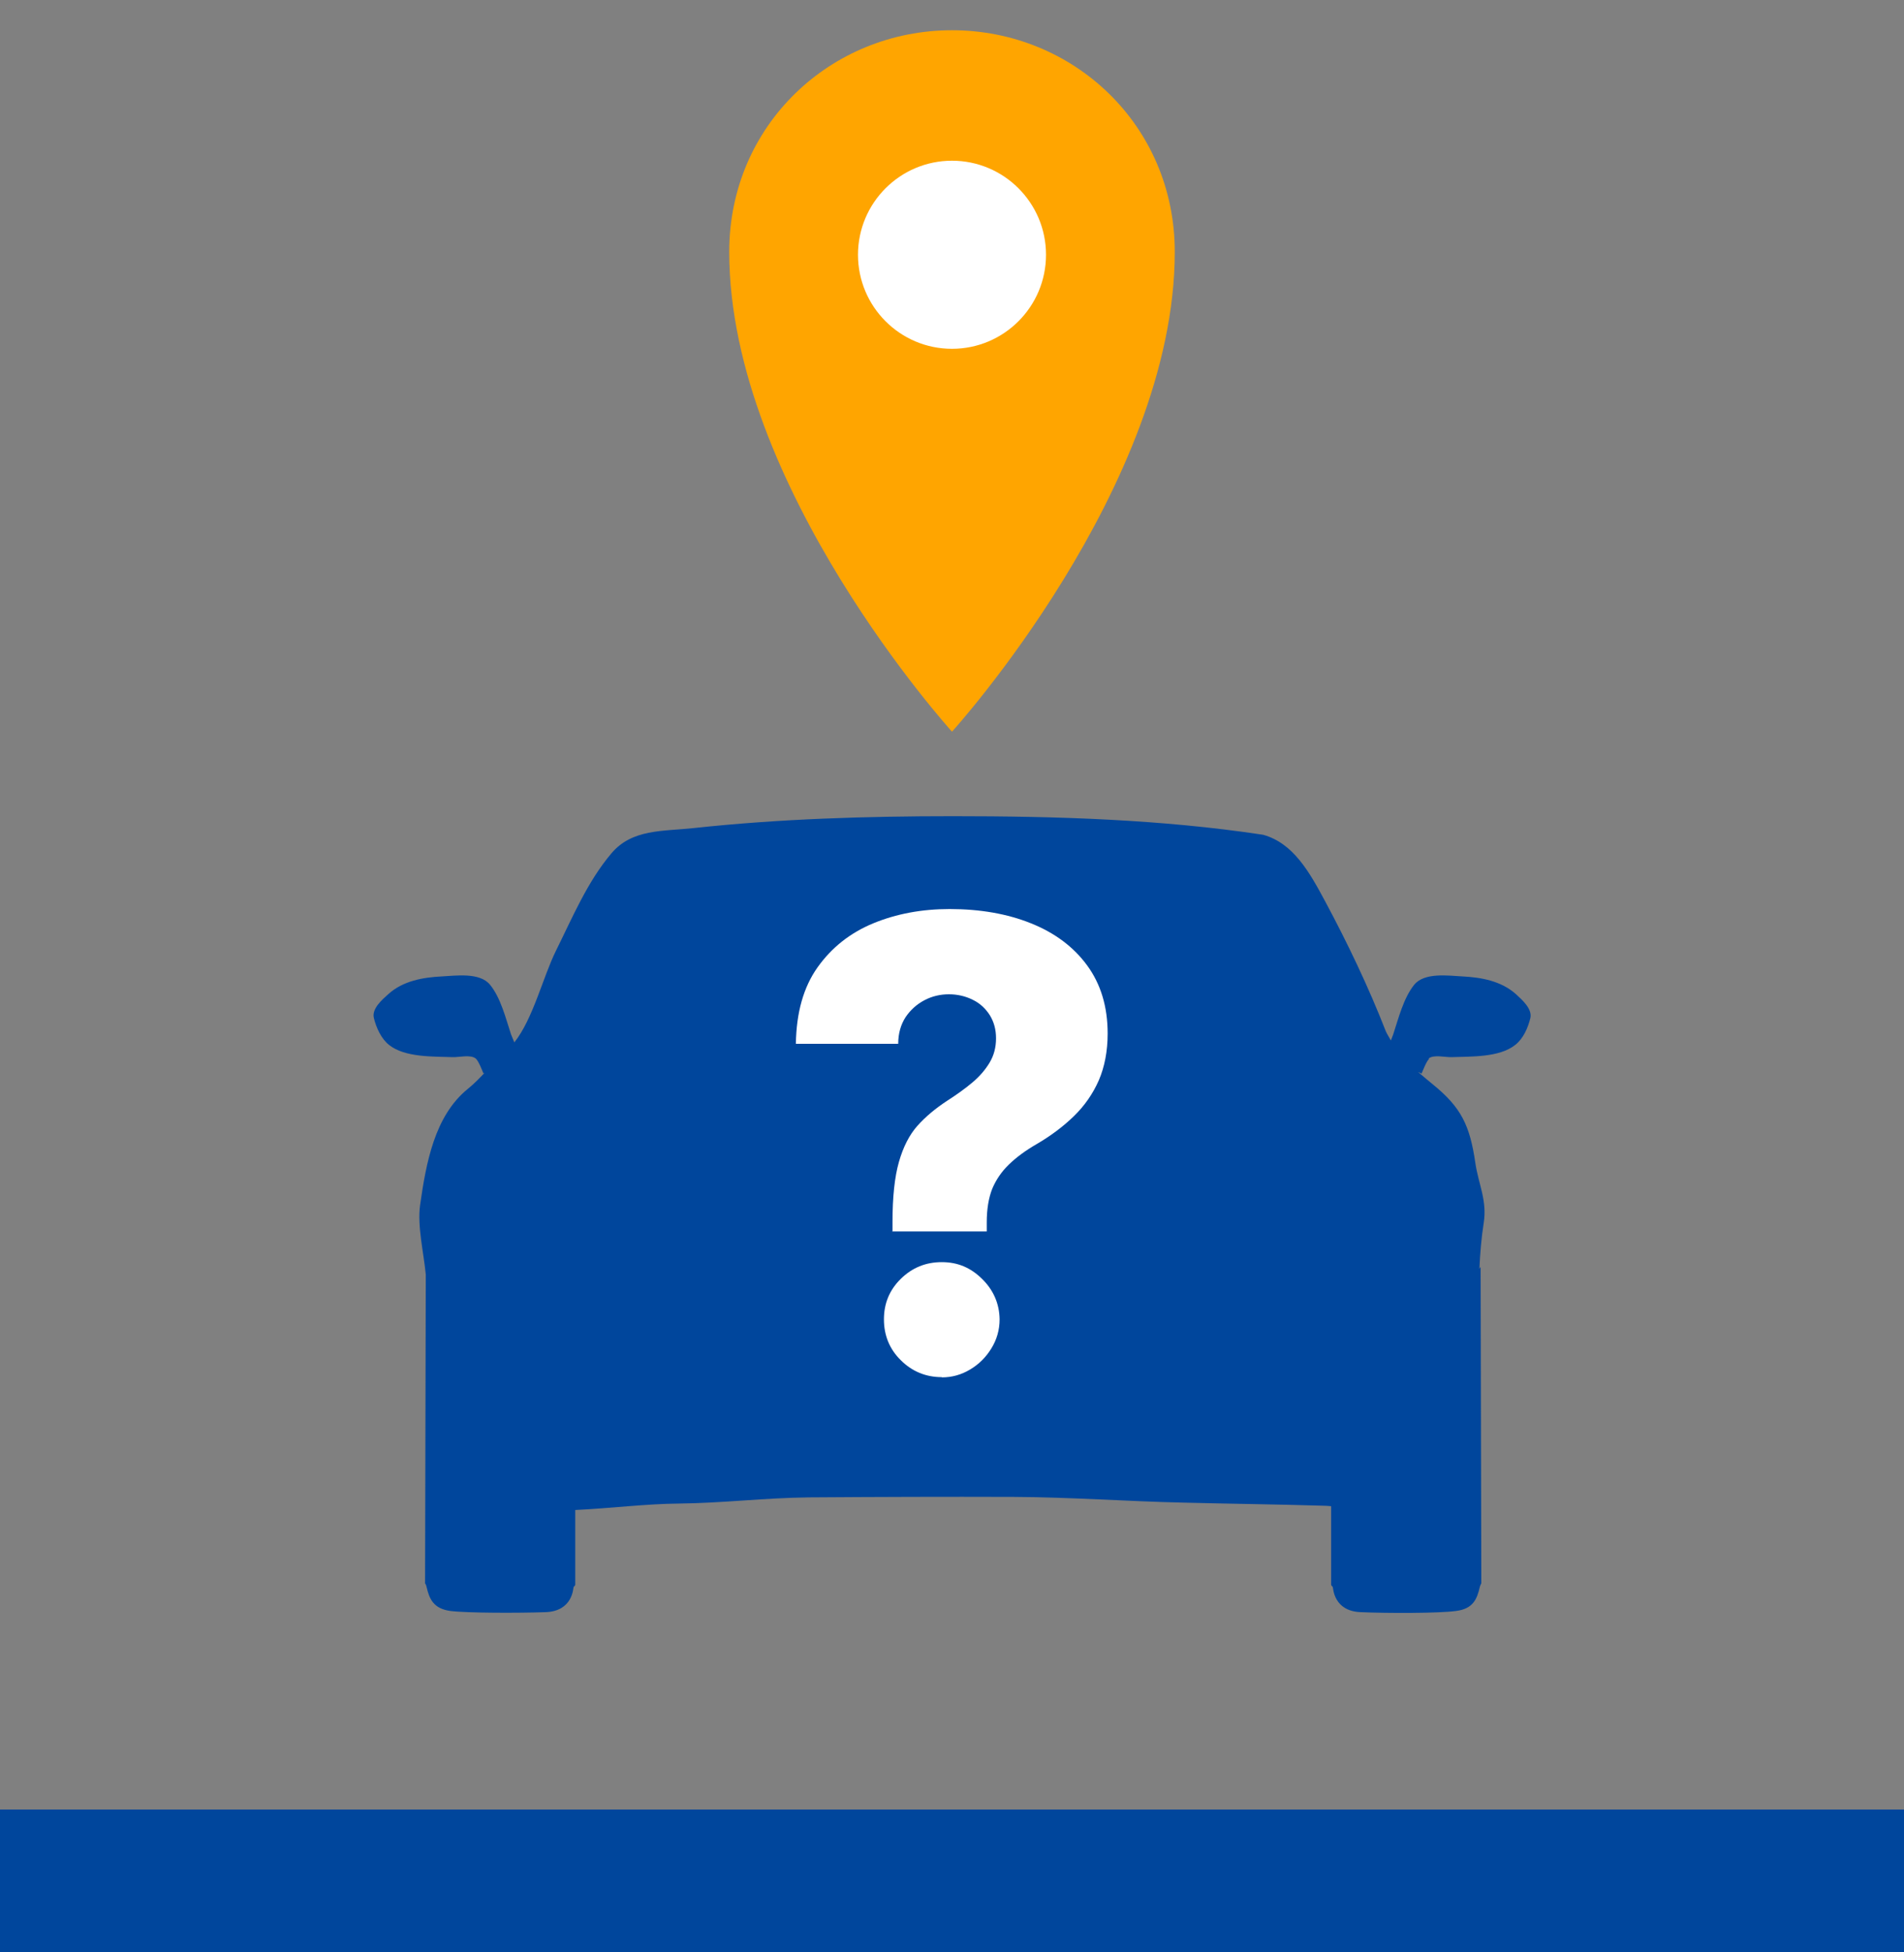
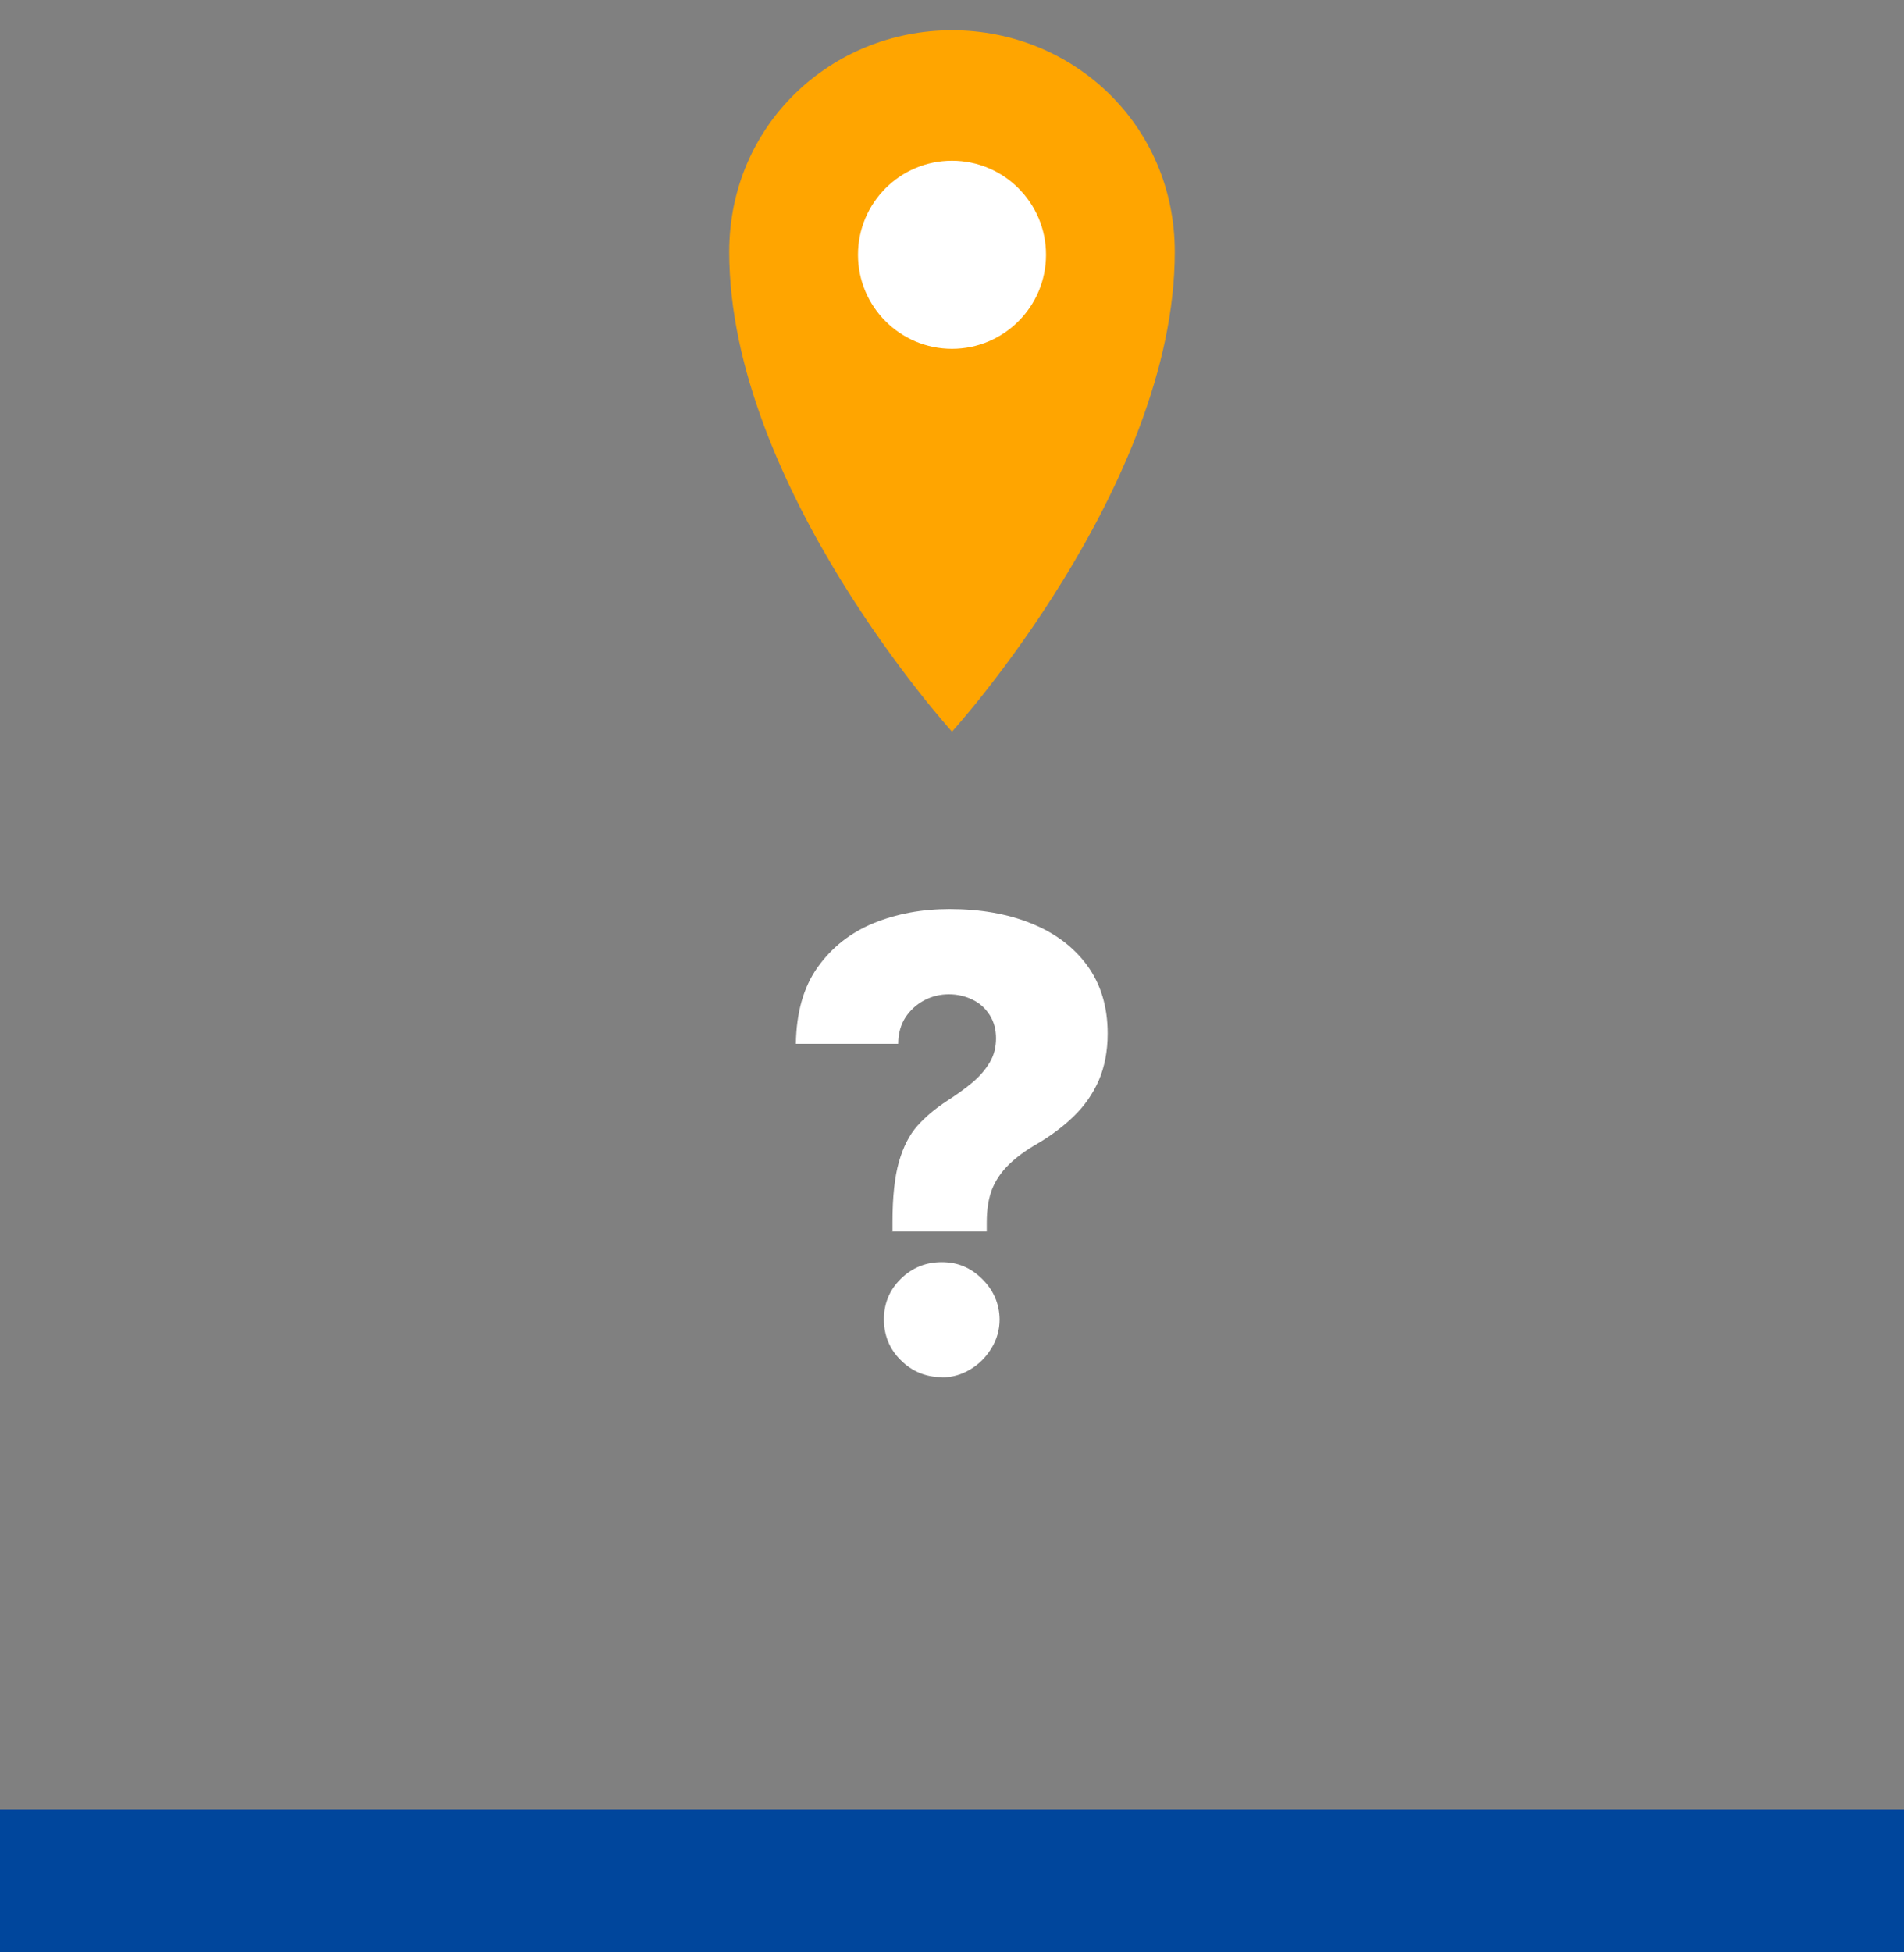
<svg xmlns="http://www.w3.org/2000/svg" id="b" width="80px" height="82px" viewBox="0 0 80 82">
  <rect x="0" y="0" width="80" height="82" fill="#808080" stroke="none" />
  <line x1="0" y1="79" x2="80" y2="79" style="fill:none; stroke:#00469c; stroke-width:6px;" />
-   <path d="m60.02,44.46c.22-.18.7-.05.97-.06.81-.03,2,.02,2.67-.51.34-.26.54-.72.64-1.13.09-.39-.35-.77-.61-1.01-.62-.55-1.45-.7-2.24-.74-.59-.03-1.6-.18-2.03.35-.45.56-.66,1.41-.88,2.08-.02.06-.06.15-.1.26-.07-.13-.15-.25-.21-.38-.73-1.87-1.61-3.71-2.56-5.48-.65-1.21-1.33-2.43-2.6-2.78-4.3-.65-8.68-.78-13.03-.78-3.64,0-7.29.11-10.9.5-1.29.14-2.58.03-3.45,1.06-1.01,1.19-1.64,2.7-2.33,4.09-.55,1.11-.96,2.86-1.75,3.85-.06-.14-.11-.27-.14-.34-.22-.67-.43-1.53-.88-2.08-.43-.53-1.44-.38-2.03-.35-.8.04-1.63.19-2.24.74-.27.24-.71.62-.61,1.01.1.41.31.87.64,1.13.67.53,1.86.48,2.67.51.27.01.75-.12.97.06.11.09.26.47.32.62.02,0,.03-.02.05-.02-.22.23-.44.46-.7.67-1.41,1.14-1.76,3.14-2.01,4.89-.12.87.15,1.98.24,2.91l-.03,12.97s.05.07.06.14c.12.52.29.92,1,1.02.71.09,2.9.09,4.02.05,1.12-.05,1.14-.99,1.16-1.05.02-.05.07-.05.07-.11v-3.13c1.47-.07,2.99-.26,4.34-.27,1.87-.02,3.6-.24,5.49-.26,2.86-.02,5.72-.03,8.58-.02,2.37.01,4.83.19,7.13.24,1.95.05,3.9.07,5.86.13.12,0,.24.01.36.02h0v3.29c0,.06.05.06.07.11.02.06.04,1,1.16,1.05,1.12.05,3.31.05,4.02-.05.71-.09.88-.49,1-1.02.02-.07.06-.14.06-.14l-.03-13.29-.05.08c.03-.65.08-1.29.18-1.92.15-.96-.22-1.63-.35-2.52-.23-1.59-.6-2.34-1.78-3.3-.21-.17-.42-.35-.63-.53.05.02.1.05.15.07.06-.14.21-.53.32-.62Z" style="fill:#00469c; stroke-width:0px;" />
  <path d="m40,30.73s9.36-10.3,9.36-20.15c0-5.34-4.28-9.31-9.36-9.31s-9.36,3.97-9.36,9.31c0,9.84,9.36,20.15,9.36,20.15" style="fill:orange; stroke-width:0px;" />
  <path d="m43.95,10.7c0-2.18-1.77-3.95-3.95-3.95s-3.95,1.77-3.95,3.95,1.77,3.95,3.95,3.95,3.95-1.77,3.95-3.95" style="fill:#fff; stroke-width:0px;" />
  <path d="m37.5,51.71v-.38c0-1.06.09-1.9.27-2.53.18-.63.44-1.14.78-1.52.34-.38.76-.73,1.25-1.05.39-.25.74-.5,1.05-.76s.55-.54.73-.84c.18-.3.27-.64.27-1.02s-.09-.69-.26-.97c-.18-.28-.41-.5-.72-.65-.3-.15-.64-.23-1-.23s-.71.08-1.03.25c-.32.17-.58.4-.79.71-.2.31-.31.68-.31,1.12h-4.3c.02-1.31.32-2.38.91-3.21s1.37-1.45,2.34-1.85c.97-.4,2.04-.6,3.21-.6,1.28,0,2.43.2,3.42.6,1,.4,1.79.99,2.36,1.77.57.78.86,1.73.86,2.86,0,.74-.13,1.4-.37,1.96-.25.57-.6,1.07-1.04,1.5s-.97.83-1.57,1.18c-.47.27-.86.56-1.17.86-.31.3-.54.64-.7,1.02-.15.38-.23.85-.23,1.41v.38h-3.98Zm2.07,6.13c-.67,0-1.25-.24-1.72-.71-.48-.47-.71-1.05-.71-1.72,0-.66.23-1.23.71-1.7.48-.47,1.05-.7,1.72-.7s1.21.23,1.69.7c.48.47.73,1.04.74,1.7,0,.45-.12.86-.35,1.23-.23.37-.52.66-.89.88s-.76.33-1.19.33Z" style="fill:#fff; stroke-width:0px;" />
</svg>